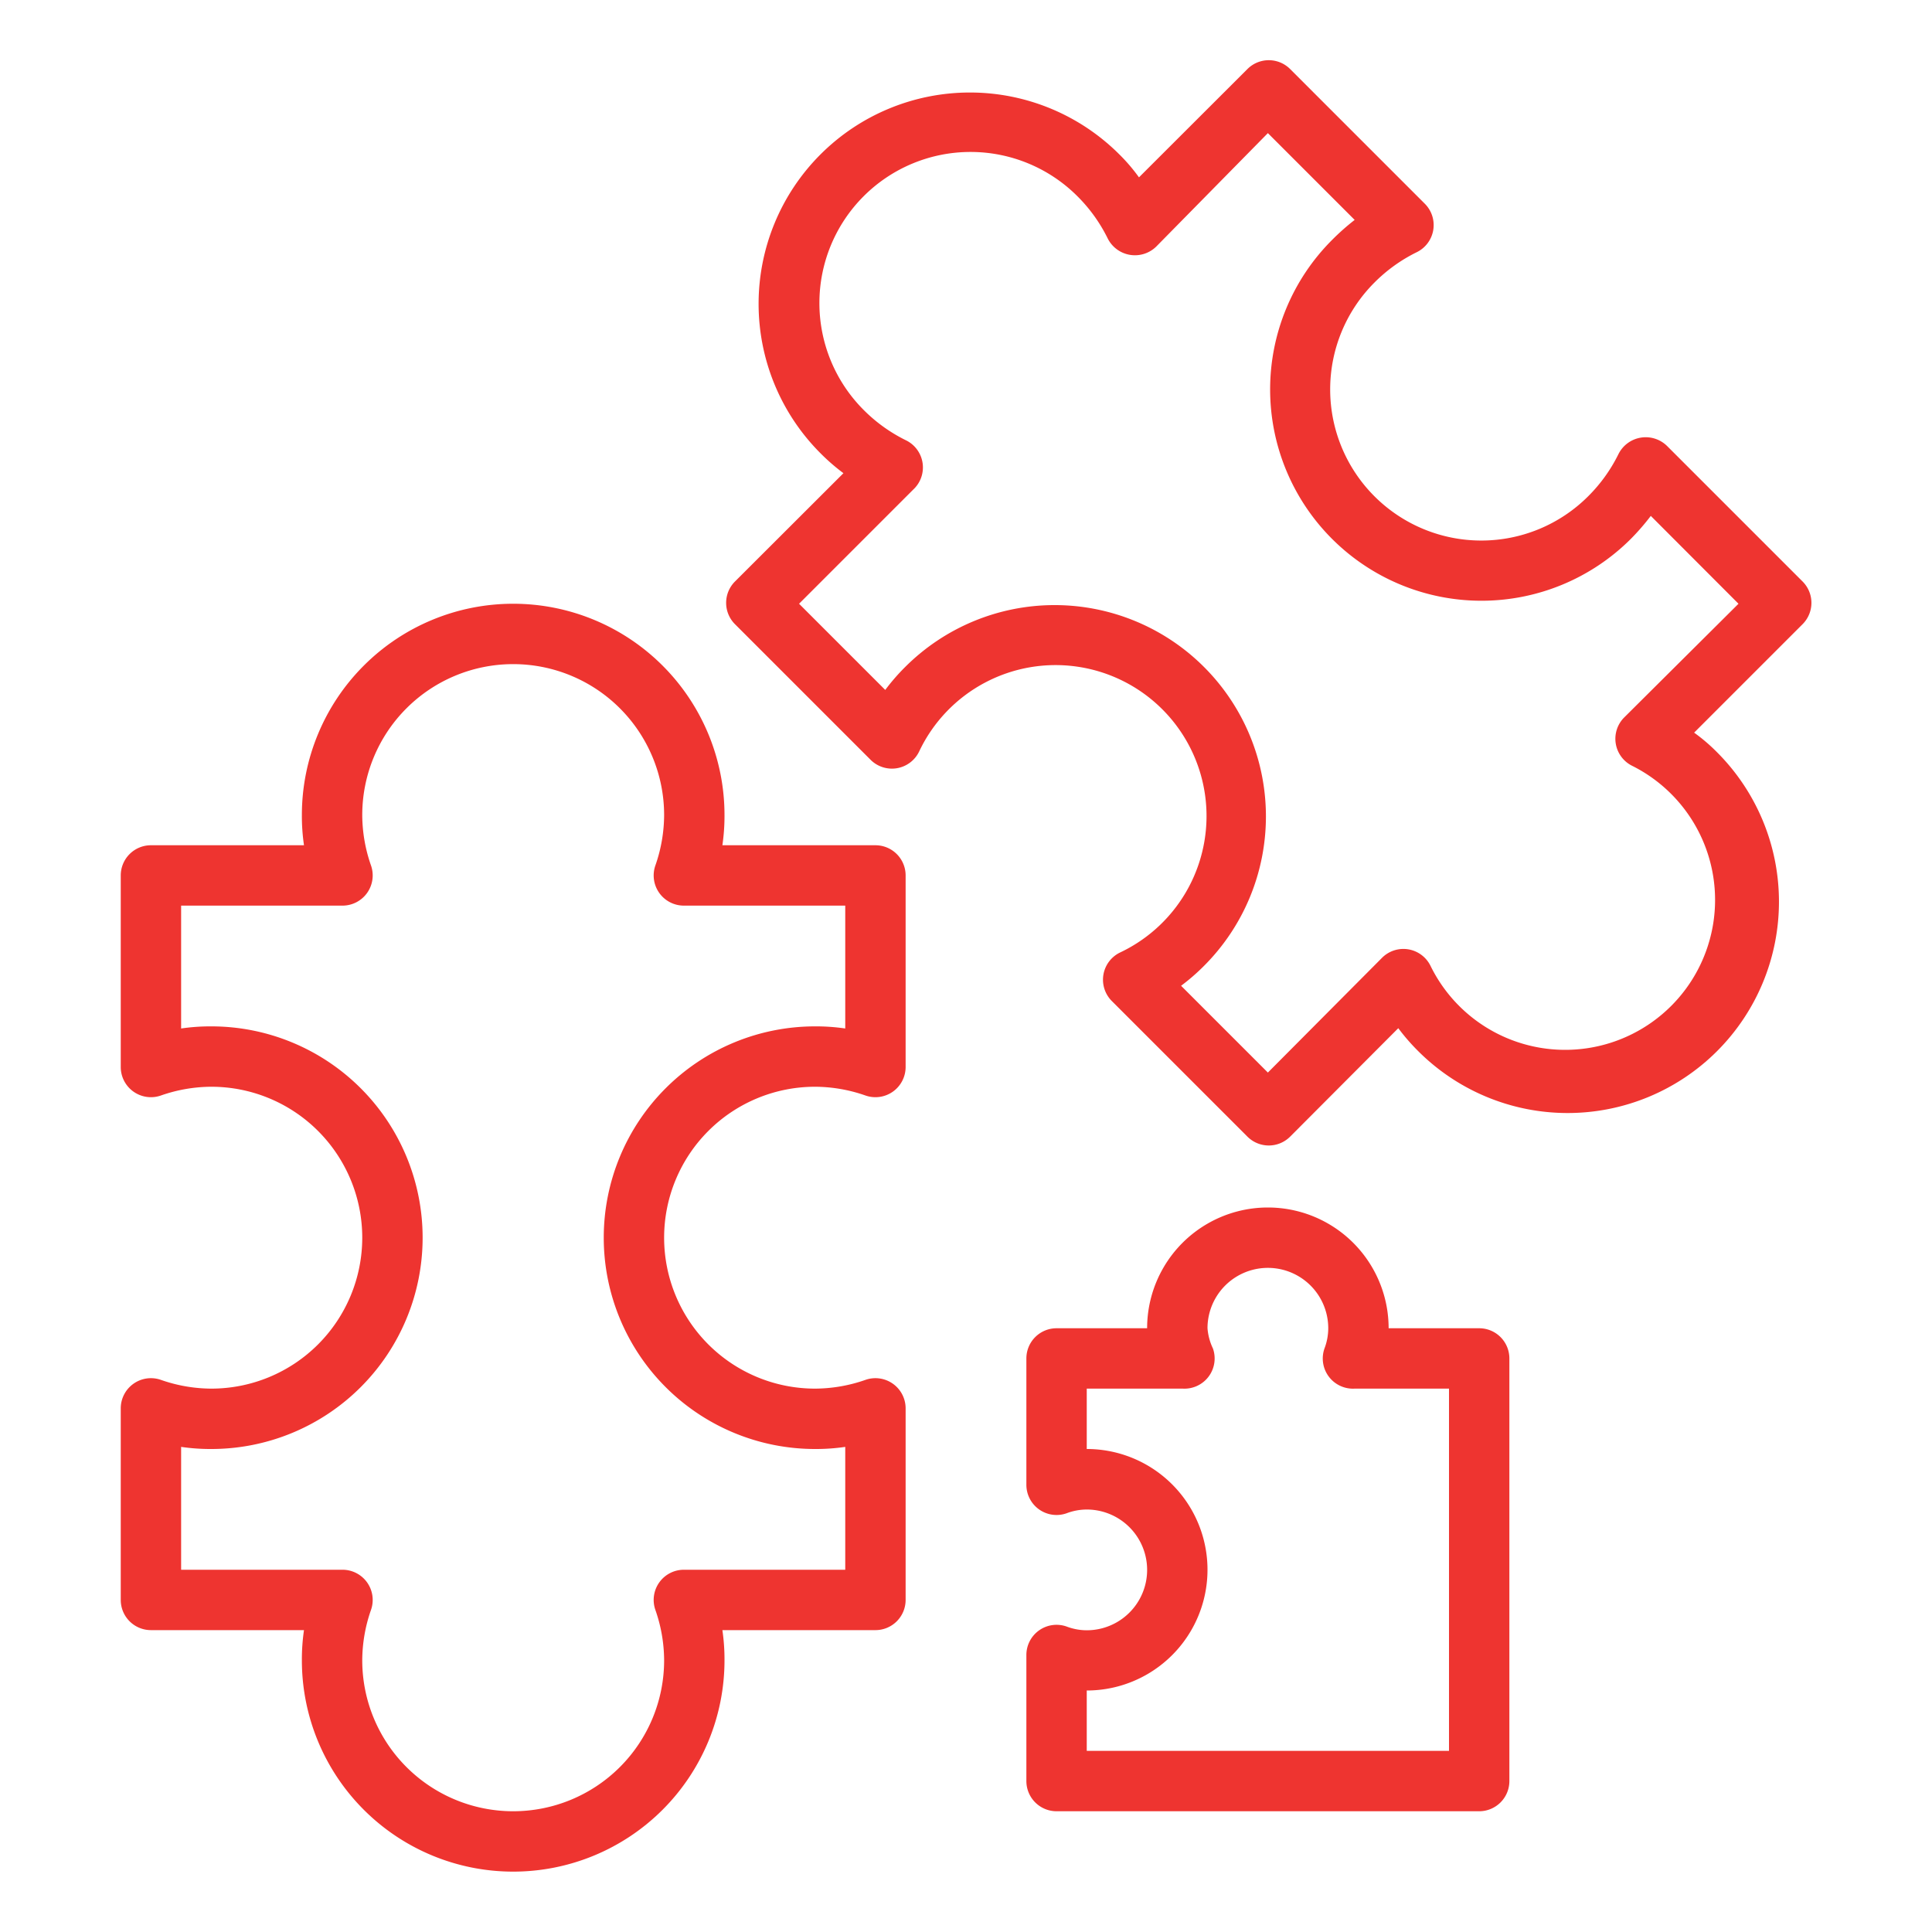
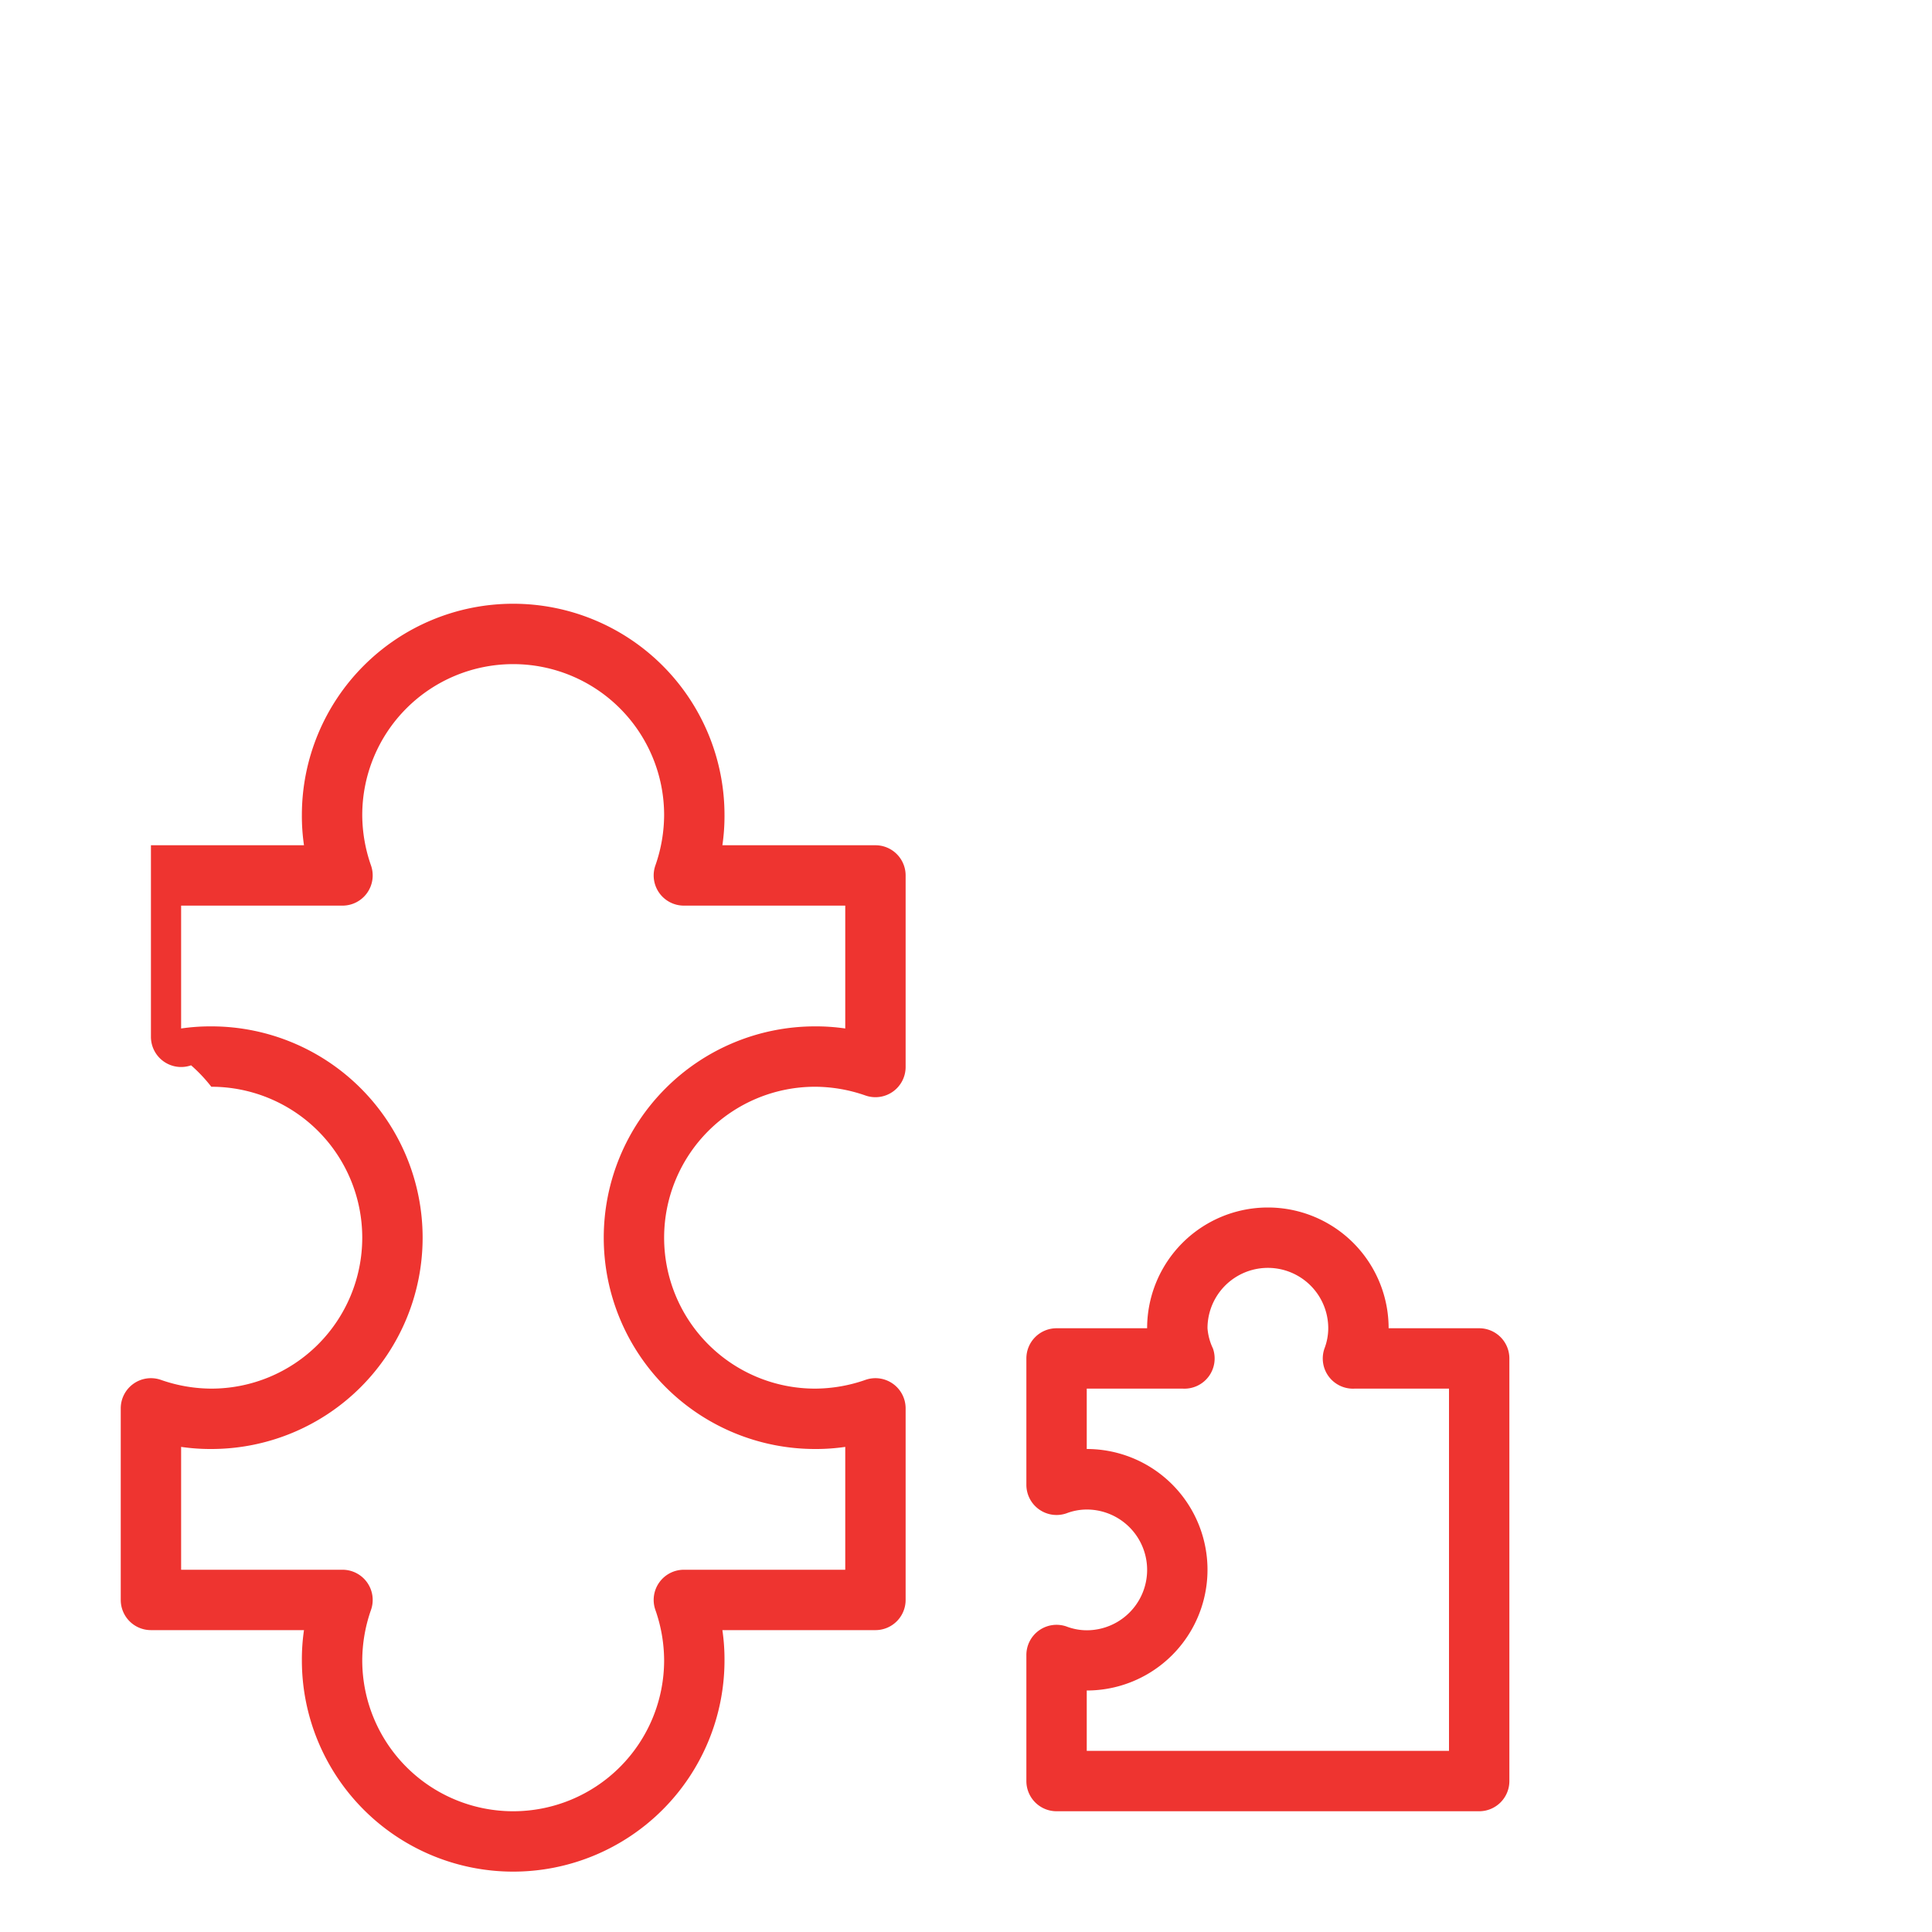
<svg xmlns="http://www.w3.org/2000/svg" id="Layer_1" data-name="Layer 1" viewBox="0 0 512 512">
  <defs>
    <style>.cls-1{fill:#ee3430;}</style>
  </defs>
  <title>puzzle</title>
-   <path class="cls-1" d="M224,272.56a53.52,53.52,0,0,0-8-.56,56,56,0,0,0,0,112,53.52,53.52,0,0,0,8-.56V416H181.2a8,8,0,0,0-7.52,10.64A40.81,40.81,0,0,1,176,440a40,40,0,0,1-80,0,40.81,40.81,0,0,1,2.32-13.36A8,8,0,0,0,90.8,416H48V383.44a53.52,53.52,0,0,0,8,.56,56,56,0,0,0,0-112,53.52,53.52,0,0,0-8,.56V240H90.8a8,8,0,0,0,7.52-10.64A40.81,40.81,0,0,1,96,216a40,40,0,0,1,80,0,40.81,40.81,0,0,1-2.32,13.36A8,8,0,0,0,181.2,240H224ZM232,224H191.44a53.52,53.52,0,0,0,.56-8,56,56,0,0,0-112,0,53.52,53.52,0,0,0,.56,8H40a8,8,0,0,0-8,8v50.8a8,8,0,0,0,10.64,7.52A40.81,40.81,0,0,1,56,288a40,40,0,0,1,0,80,40.81,40.81,0,0,1-13.36-2.32A8,8,0,0,0,32,373.2V424a8,8,0,0,0,8,8H80.56a53.52,53.52,0,0,0-.56,8,56,56,0,0,0,112,0,53.52,53.52,0,0,0-.56-8H232a8,8,0,0,0,8-8V373.2a8,8,0,0,0-10.64-7.52A40.81,40.81,0,0,1,216,368a40,40,0,0,1,0-80,40.81,40.81,0,0,1,13.36,2.32A8,8,0,0,0,240,282.8V232A8,8,0,0,0,232,224Z" />
-   <path class="cls-1" d="M430.4,190.16A8,8,0,0,0,432.64,203a39.73,39.73,0,1,1-53.52,53,8,8,0,0,0-12.88-2.16L336,284.24l-23-23a54.52,54.52,0,0,0,6.08-5.28,56,56,0,1,0-79.2-79.2,54.52,54.52,0,0,0-5.28,6.08L211.76,160,242,129.76a8,8,0,0,0-2-13.12,41.86,41.86,0,0,1-11.12-8A40.05,40.05,0,0,1,285.52,52a41.86,41.86,0,0,1,8,11.12,8.07,8.07,0,0,0,12.88,2.24L336,35.28l23,23A62.34,62.34,0,0,0,353,63.6a56,56,0,1,0,79.2,79.2,62.34,62.34,0,0,0,5.28-6.08L460.72,160Zm11.36-72a8.07,8.07,0,0,0-12.88,2.24,41.86,41.86,0,0,1-8,11.12,40.05,40.05,0,0,1-56.64-56.64,41.86,41.86,0,0,1,11.12-8A8,8,0,0,0,377.6,54L341.92,18.32a8,8,0,0,0-11.36,0L301.84,47a47.14,47.14,0,0,0-5.2-6.08,56,56,0,0,0-79.2,79.2,54.52,54.52,0,0,0,6.08,5.28L194.8,154.08a8,8,0,0,0,0,11.36l35.92,35.92a8,8,0,0,0,12.88-2.24,40,40,0,1,1,53.28,53.28,8,8,0,0,0-2.24,12.88l35.92,35.92a8,8,0,0,0,11.36,0l28.64-28.72a54.52,54.52,0,0,0,5.28,6.08,56,56,0,1,0,79.2-79.2,47.14,47.14,0,0,0-6.08-5.2l28.72-28.72a8,8,0,0,0,0-11.36Z" />
+   <path class="cls-1" d="M224,272.56a53.52,53.52,0,0,0-8-.56,56,56,0,0,0,0,112,53.52,53.52,0,0,0,8-.56V416H181.2a8,8,0,0,0-7.52,10.64A40.81,40.81,0,0,1,176,440a40,40,0,0,1-80,0,40.81,40.81,0,0,1,2.32-13.36A8,8,0,0,0,90.8,416H48V383.44a53.52,53.52,0,0,0,8,.56,56,56,0,0,0,0-112,53.52,53.52,0,0,0-8,.56V240H90.8a8,8,0,0,0,7.52-10.64A40.81,40.81,0,0,1,96,216a40,40,0,0,1,80,0,40.81,40.81,0,0,1-2.32,13.36A8,8,0,0,0,181.2,240H224ZM232,224H191.44a53.52,53.52,0,0,0,.56-8,56,56,0,0,0-112,0,53.52,53.52,0,0,0,.56,8H40v50.8a8,8,0,0,0,10.64,7.52A40.81,40.81,0,0,1,56,288a40,40,0,0,1,0,80,40.81,40.81,0,0,1-13.36-2.32A8,8,0,0,0,32,373.2V424a8,8,0,0,0,8,8H80.56a53.52,53.52,0,0,0-.56,8,56,56,0,0,0,112,0,53.52,53.52,0,0,0-.56-8H232a8,8,0,0,0,8-8V373.2a8,8,0,0,0-10.64-7.52A40.81,40.81,0,0,1,216,368a40,40,0,0,1,0-80,40.81,40.81,0,0,1,13.36,2.32A8,8,0,0,0,240,282.8V232A8,8,0,0,0,232,224Z" />
  <path class="cls-1" d="M384,464H288V448a32,32,0,0,0,0-64V368h25.44a8,8,0,0,0,8-10.64A15.14,15.14,0,0,1,320,352a16,16,0,0,1,32,0,15.12,15.12,0,0,1-1,5.36A8,8,0,0,0,359,368h25Zm8-112H368a32,32,0,0,0-64,0H280a8,8,0,0,0-8,8v33.44a8,8,0,0,0,10.64,7.6,15.16,15.16,0,0,1,5.36-1,16,16,0,0,1,0,32,15.16,15.16,0,0,1-5.36-1,8,8,0,0,0-10.64,7.6V472a8,8,0,0,0,8,8H392a8,8,0,0,0,8-8V360A8,8,0,0,0,392,352Z" />
</svg>